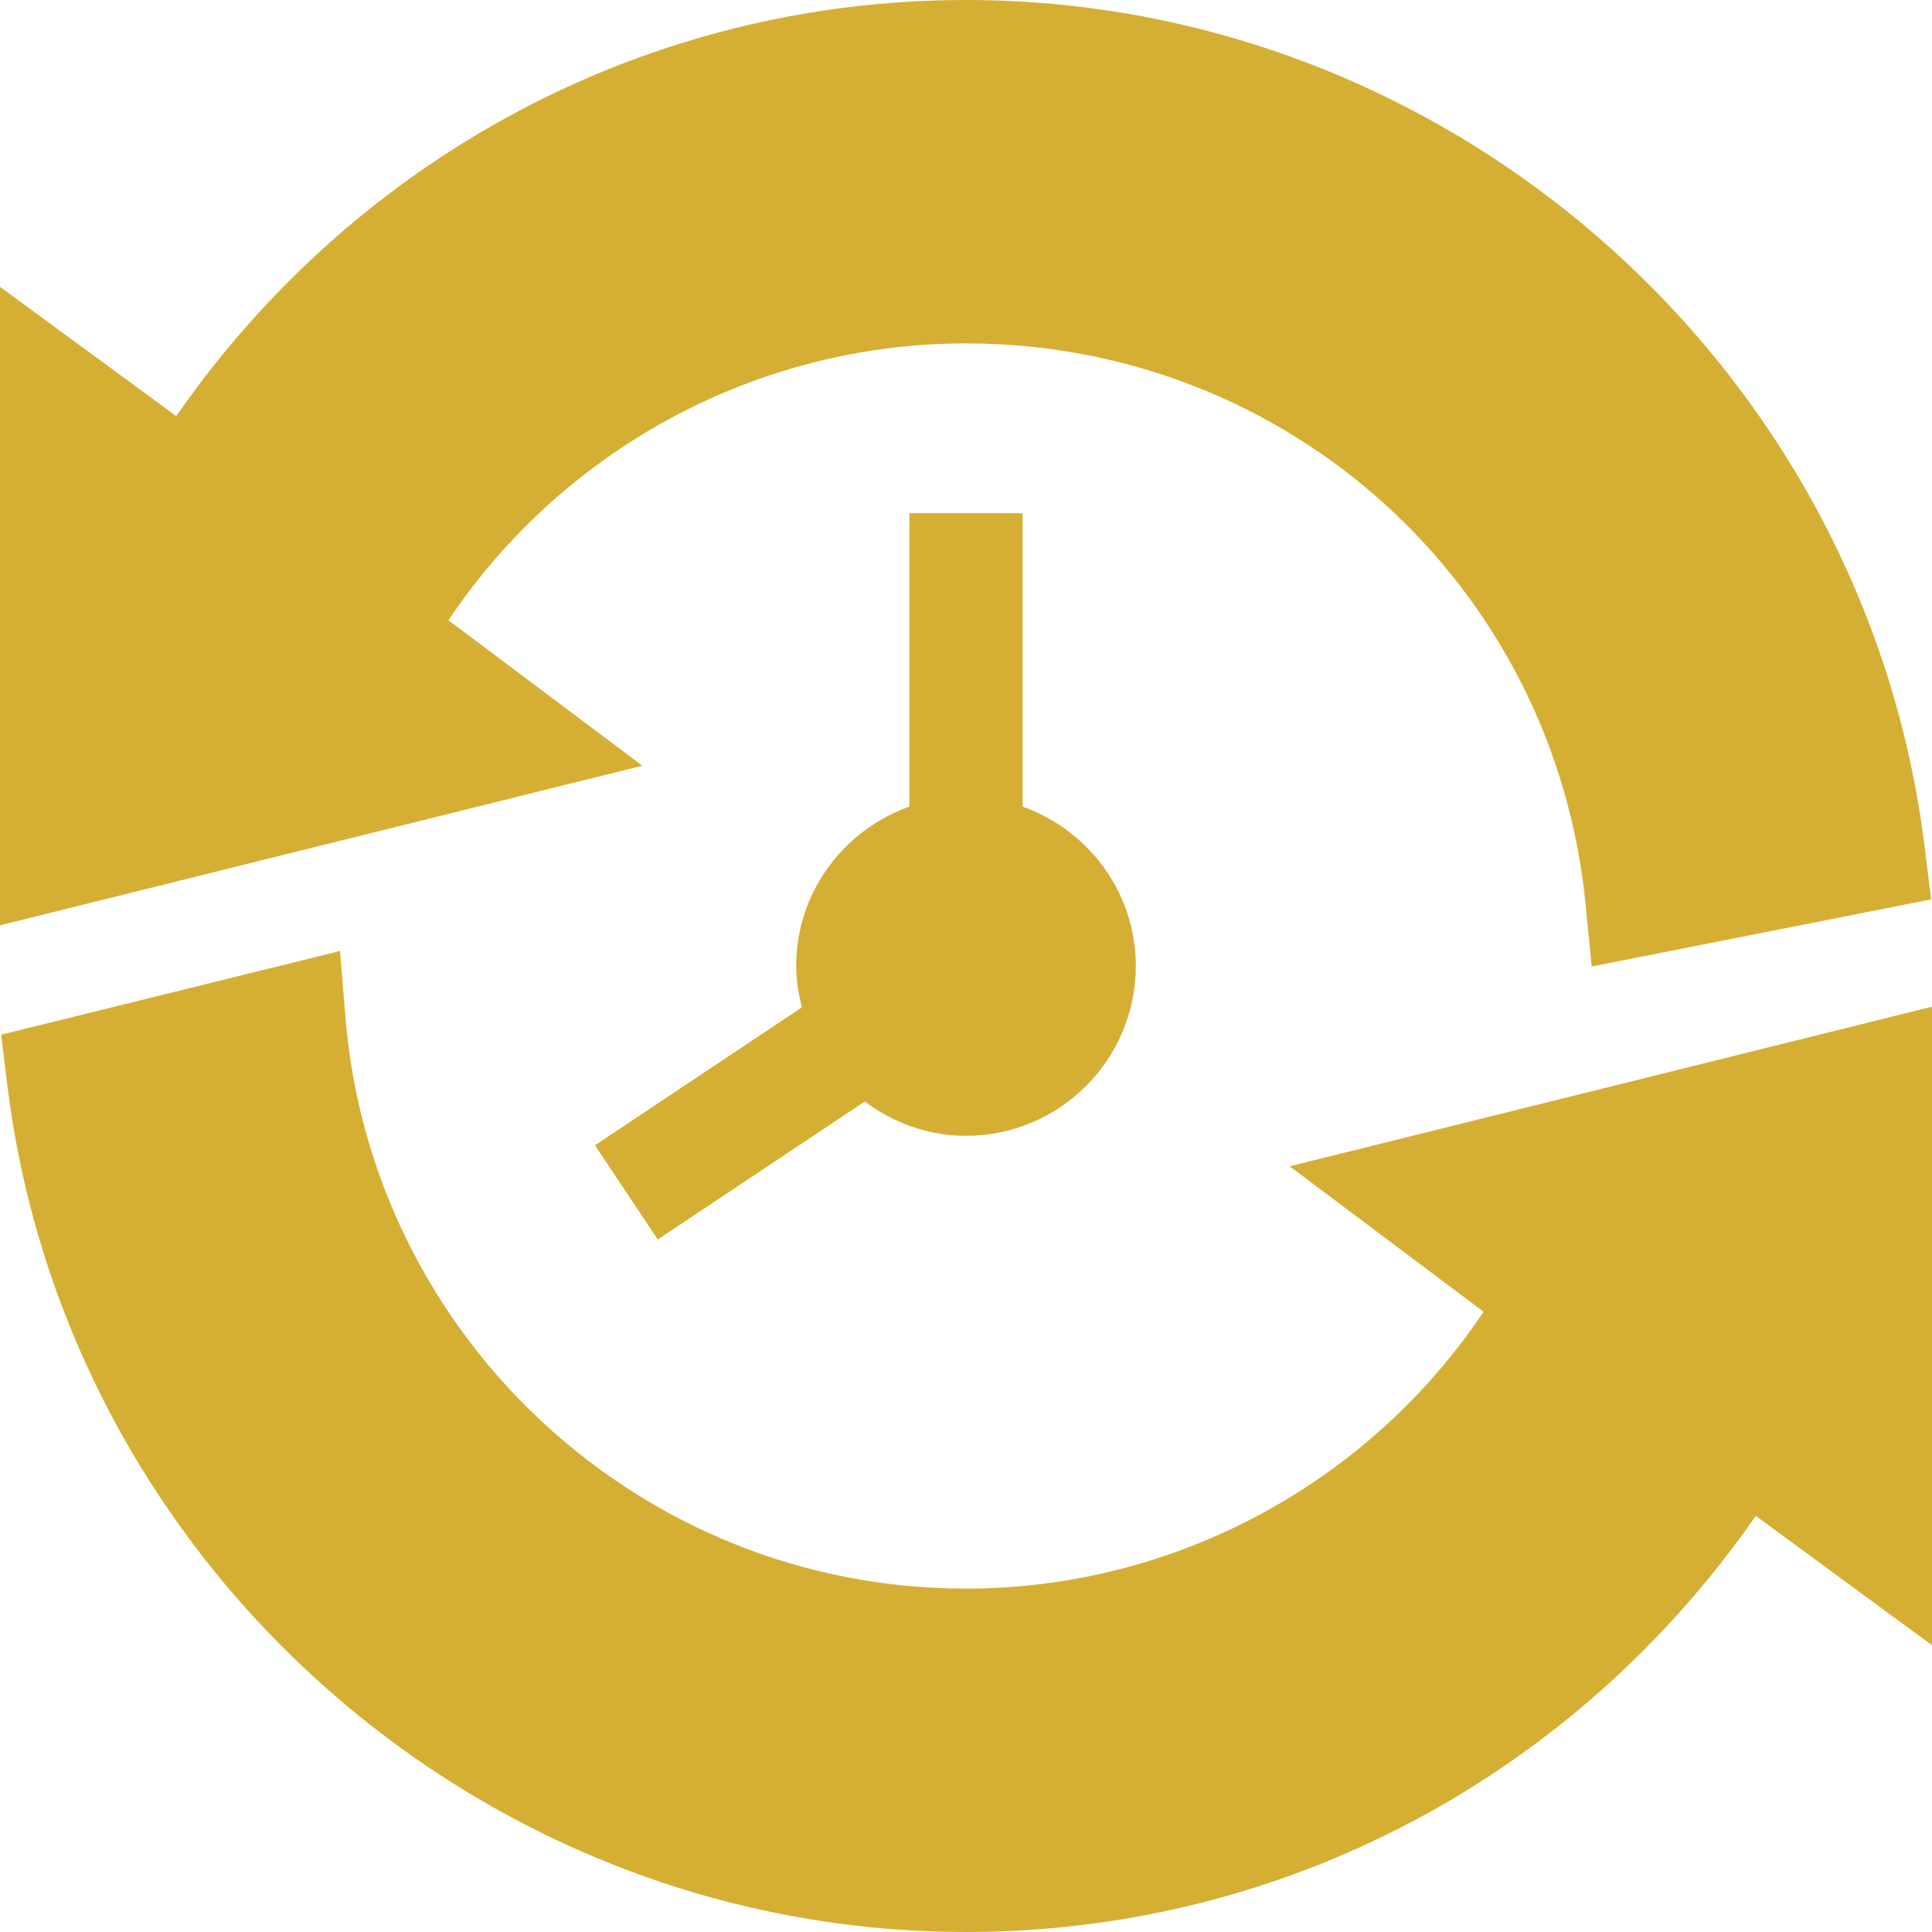
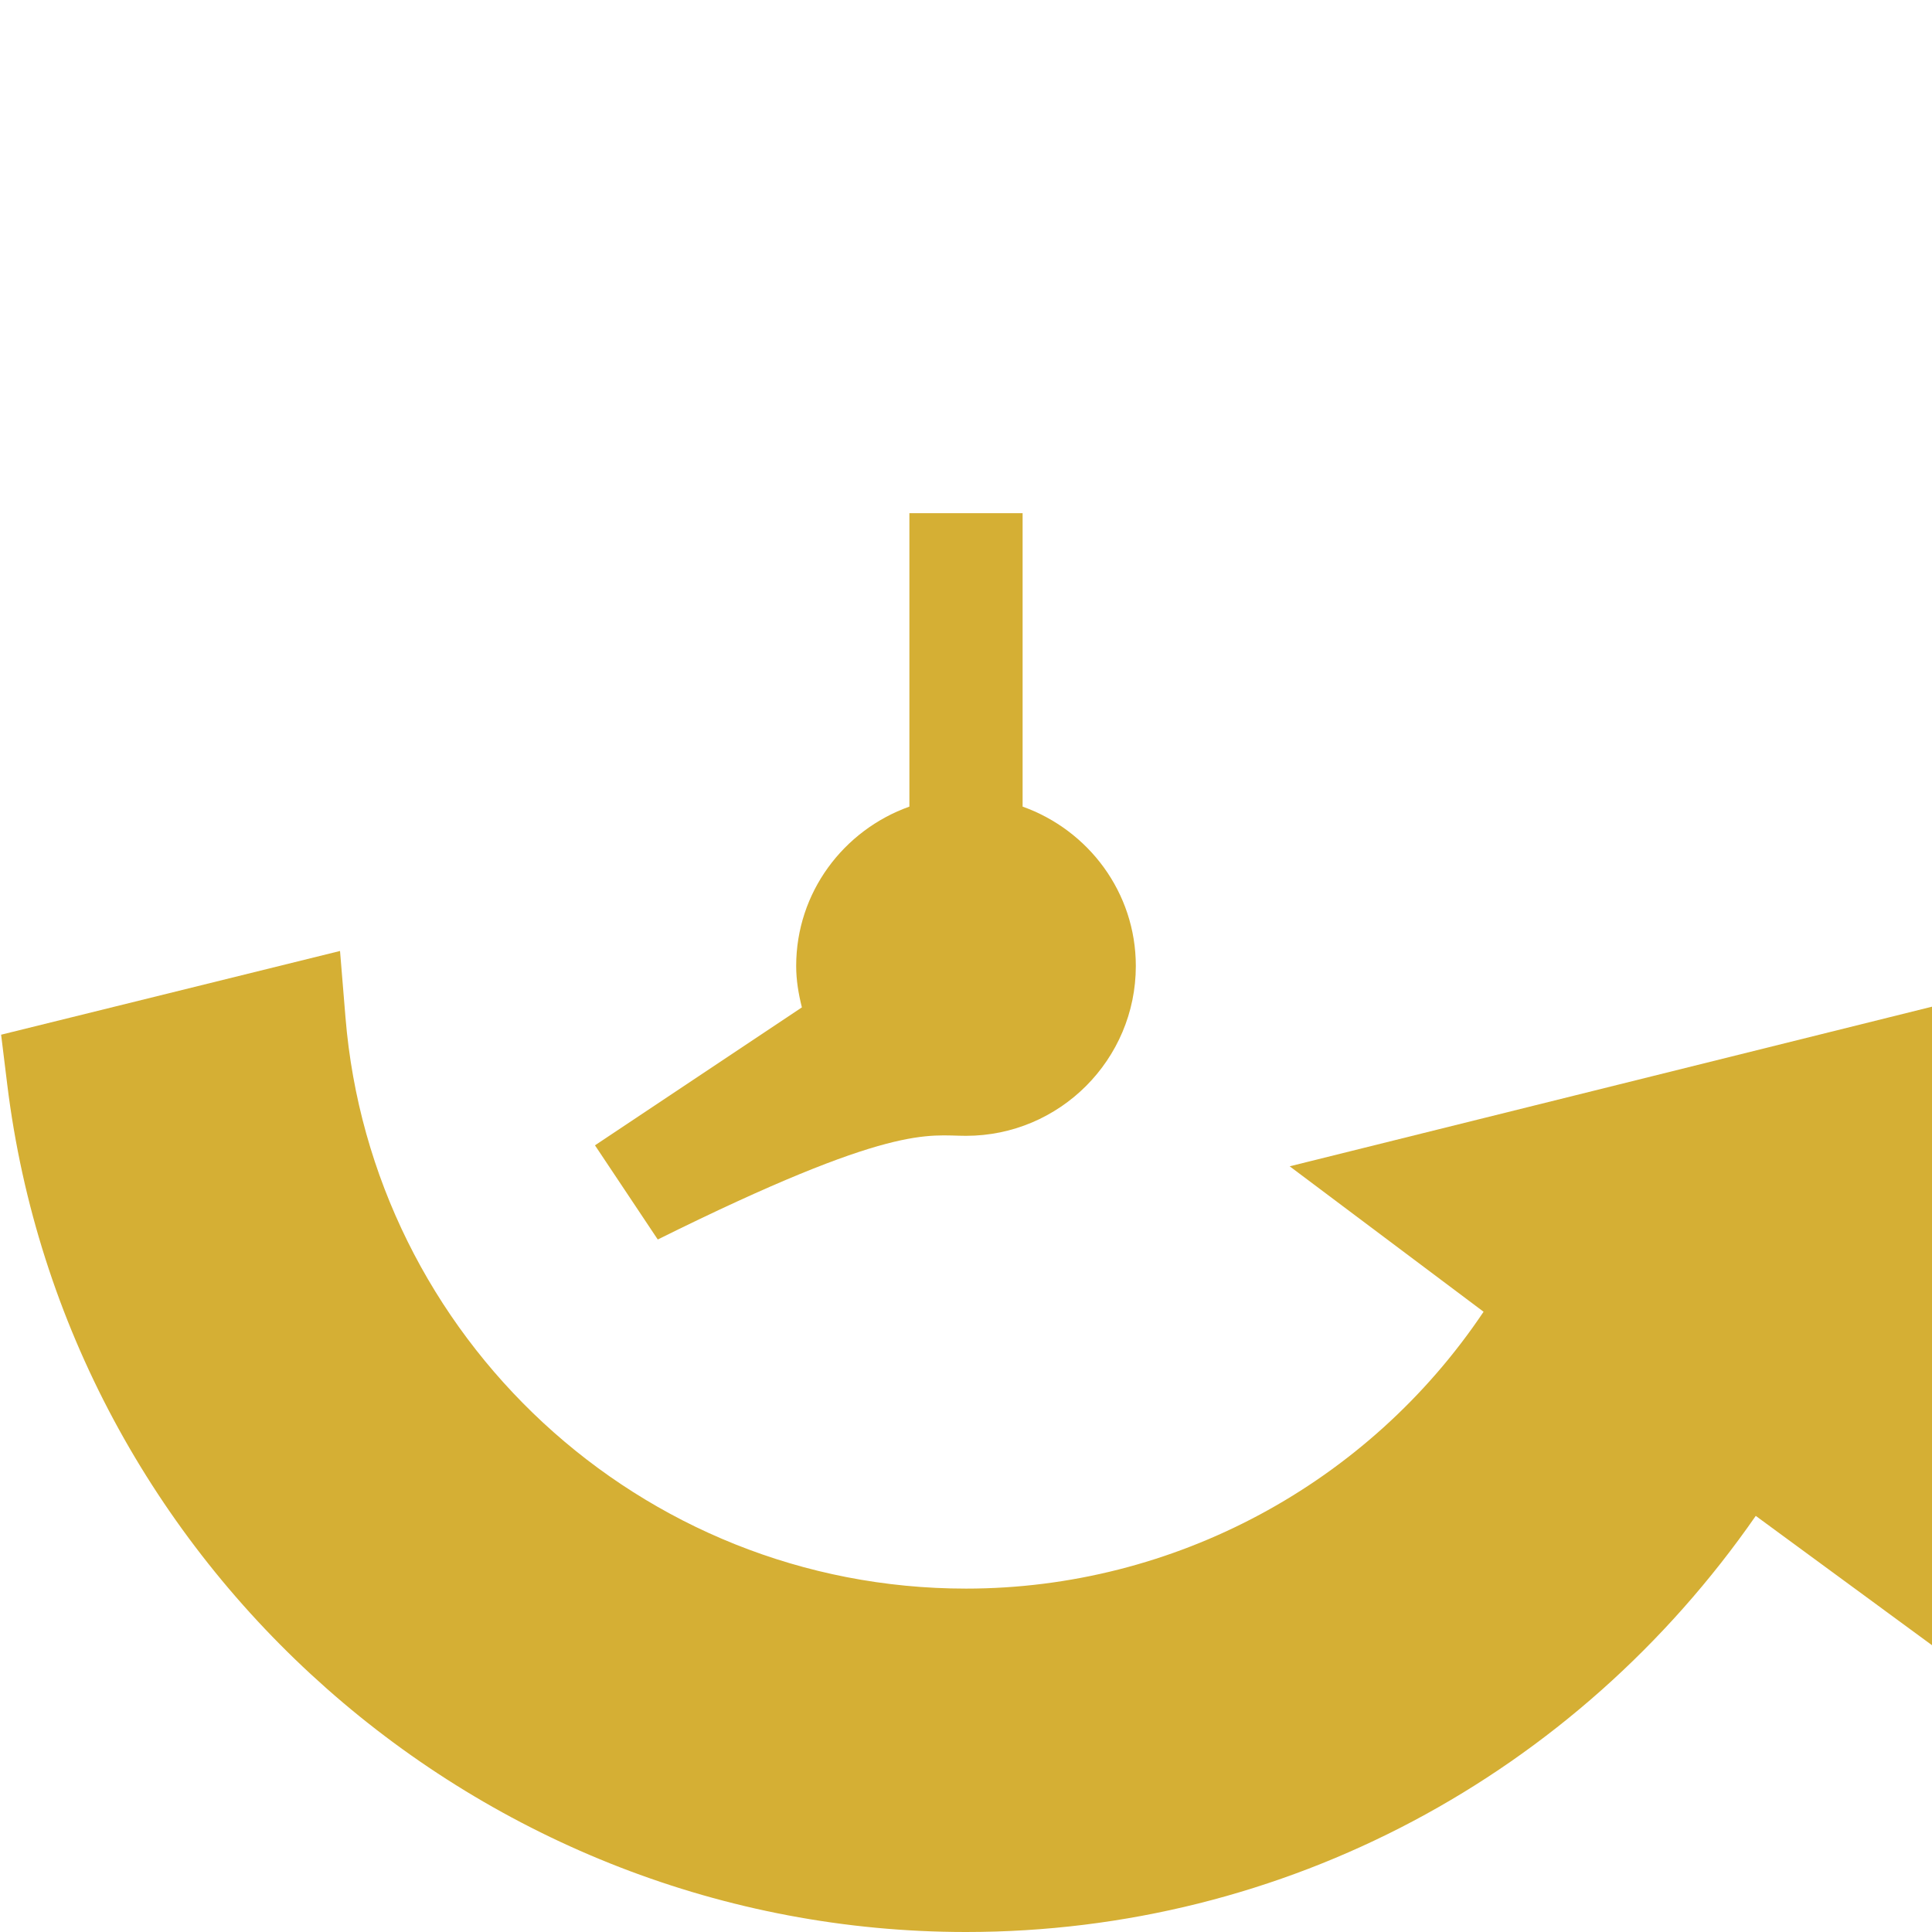
<svg xmlns="http://www.w3.org/2000/svg" width="50" height="50" viewBox="0 0 50 50" fill="none">
-   <path d="M26.465 20.875V13.281H23.535V20.875C21.834 21.482 20.605 23.093 20.605 25C20.605 25.371 20.666 25.726 20.753 26.071L15.398 29.641L17.023 32.078L22.38 28.507C23.114 29.057 24.015 29.395 25 29.395C27.423 29.395 29.395 27.423 29.395 25C29.395 23.093 28.166 21.482 26.465 20.875Z" fill="#D5AF34" />
-   <path d="M49.811 21.927C48.279 9.482 37.557 0 25 0C16.749 0 9.221 4.057 4.561 10.769L0 7.422V23.947L16.623 19.816L11.605 16.052C14.587 11.602 19.61 8.887 25 8.887C33.324 8.887 40.218 15.128 41.035 23.404L41.193 25.013L49.977 23.276L49.811 21.927Z" fill="#D5AF34" />
+   <path d="M26.465 20.875V13.281H23.535V20.875C21.834 21.482 20.605 23.093 20.605 25C20.605 25.371 20.666 25.726 20.753 26.071L15.398 29.641L17.023 32.078C23.114 29.057 24.015 29.395 25 29.395C27.423 29.395 29.395 27.423 29.395 25C29.395 23.093 28.166 21.482 26.465 20.875Z" fill="#D5AF34" />
  <path d="M33.377 30.184L38.395 33.948C35.413 38.398 30.39 41.113 25 41.113C16.56 41.113 9.617 34.599 8.941 26.33L8.8 24.611L0.029 26.778L0.187 28.064C1.715 40.514 12.439 50 25 50C33.251 50 40.779 45.943 45.439 39.231L50 42.578V26.053L33.377 30.184Z" fill="#D5AF34" />
</svg>